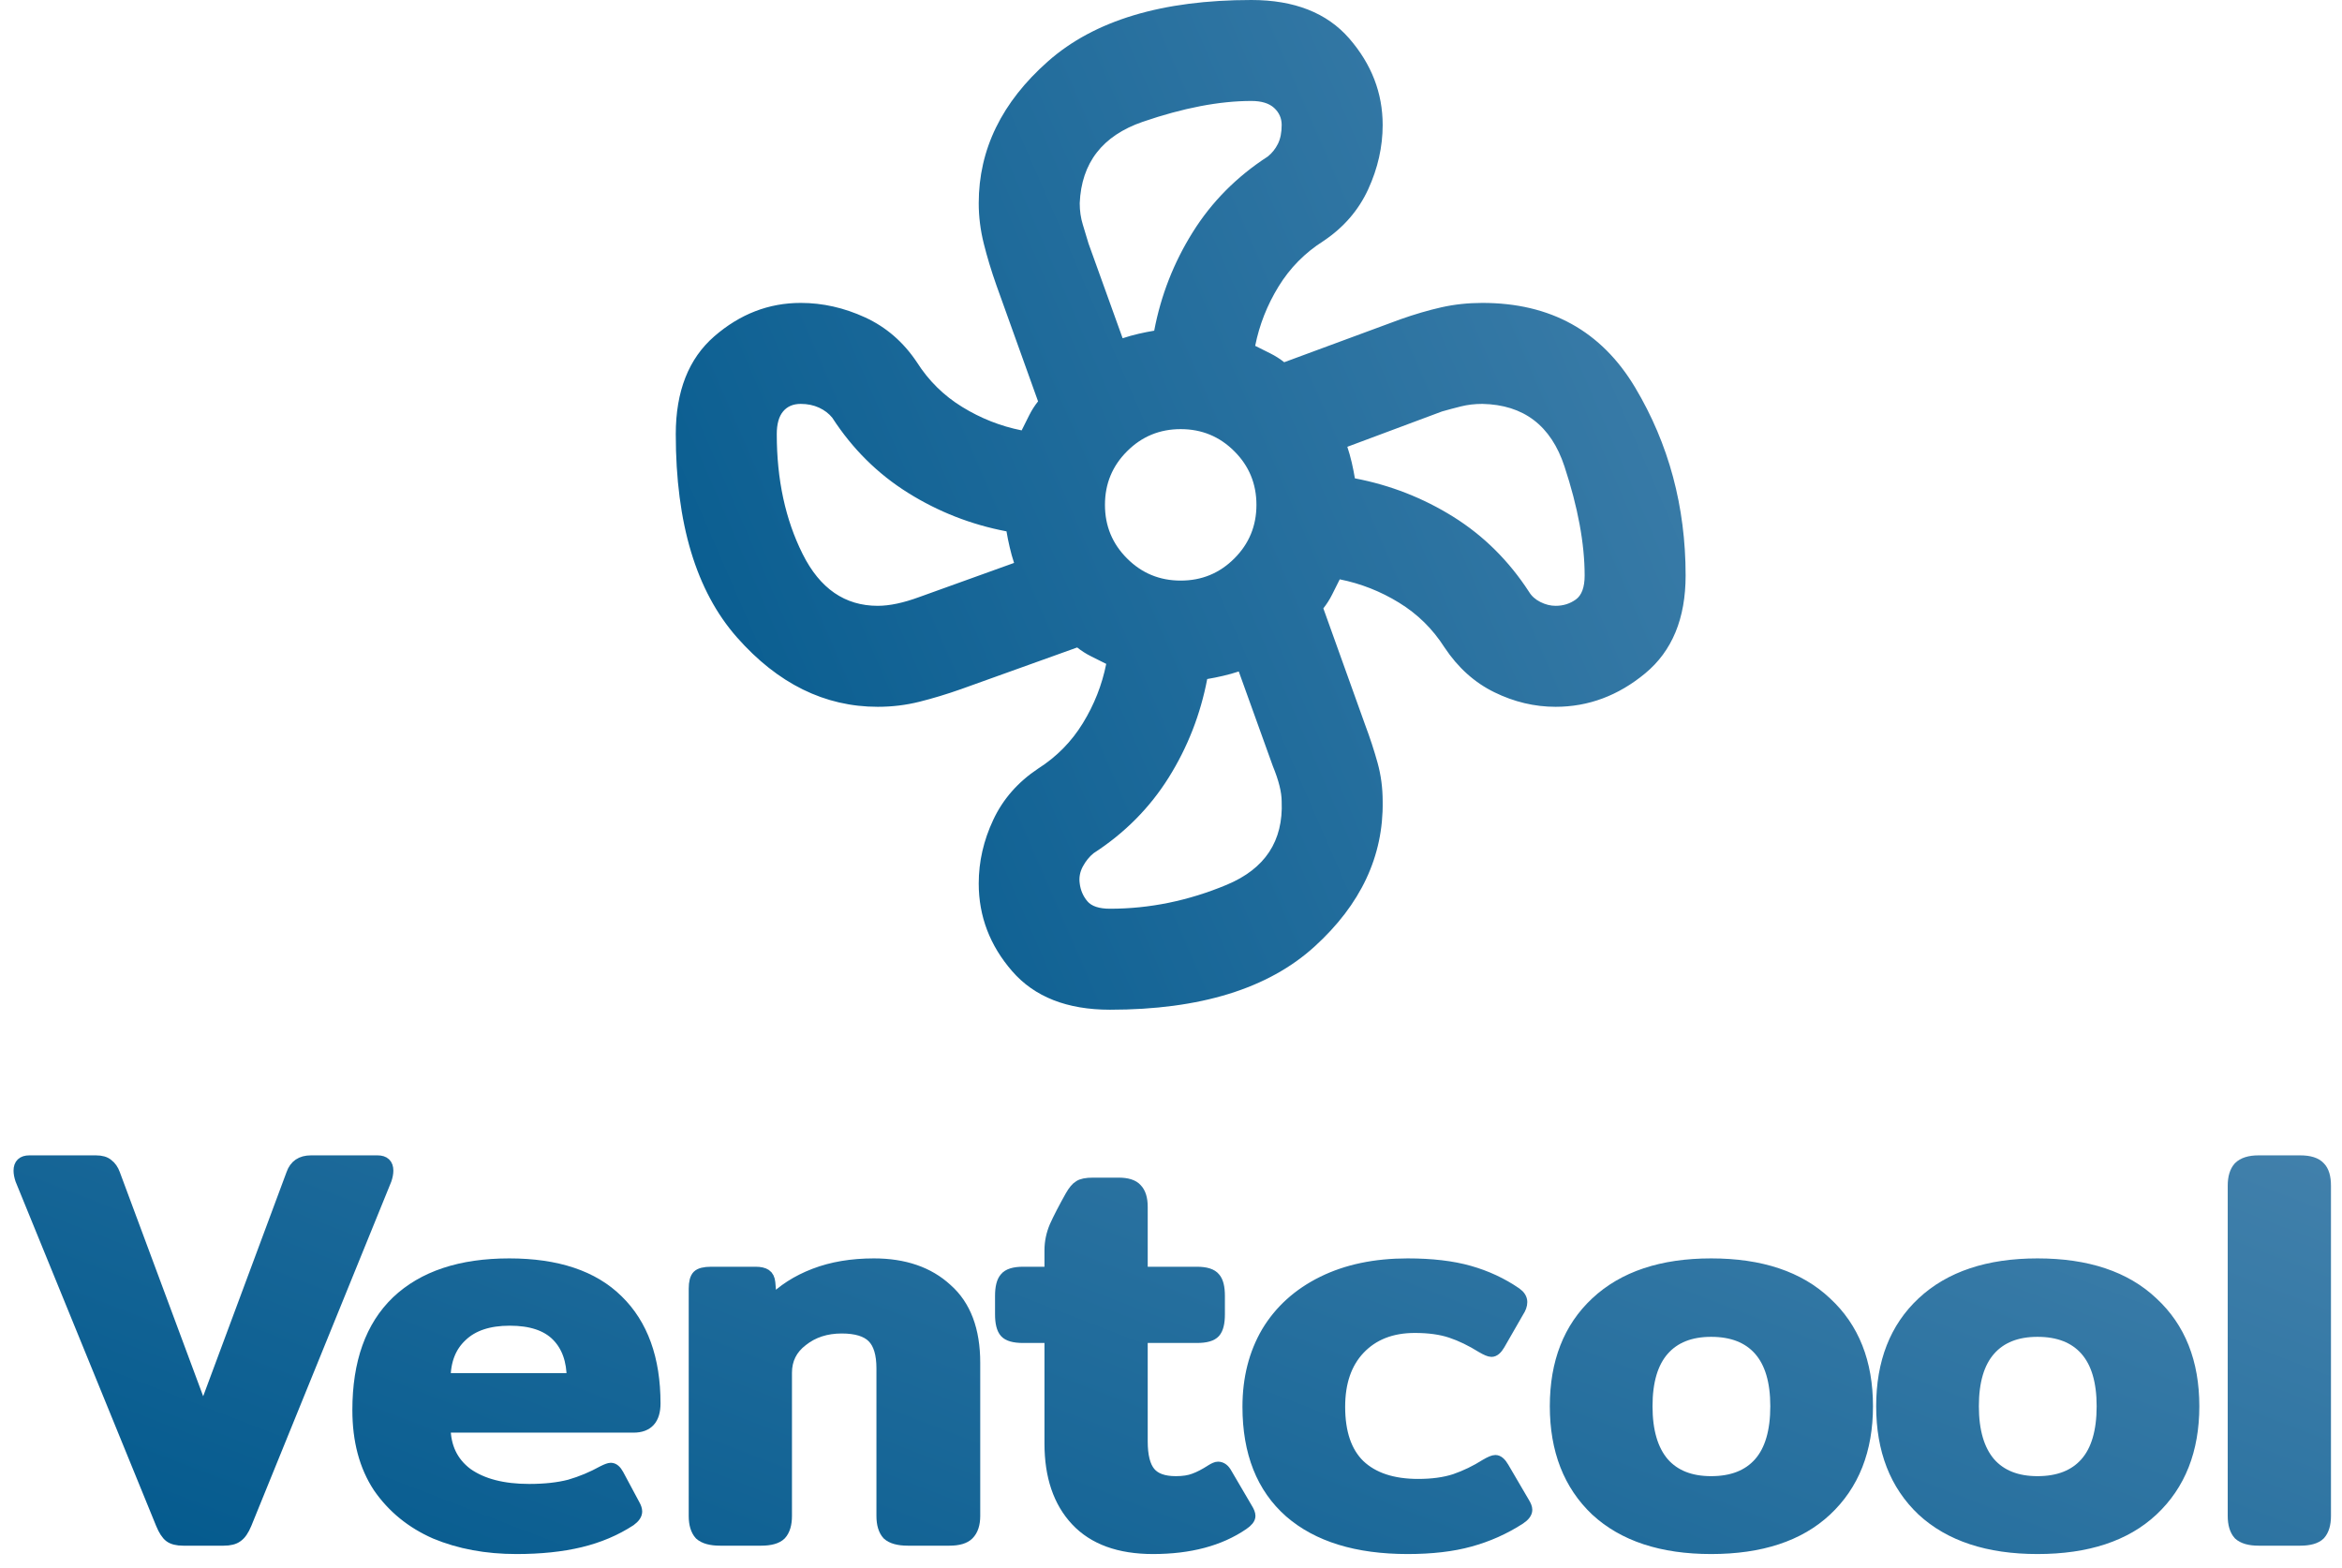
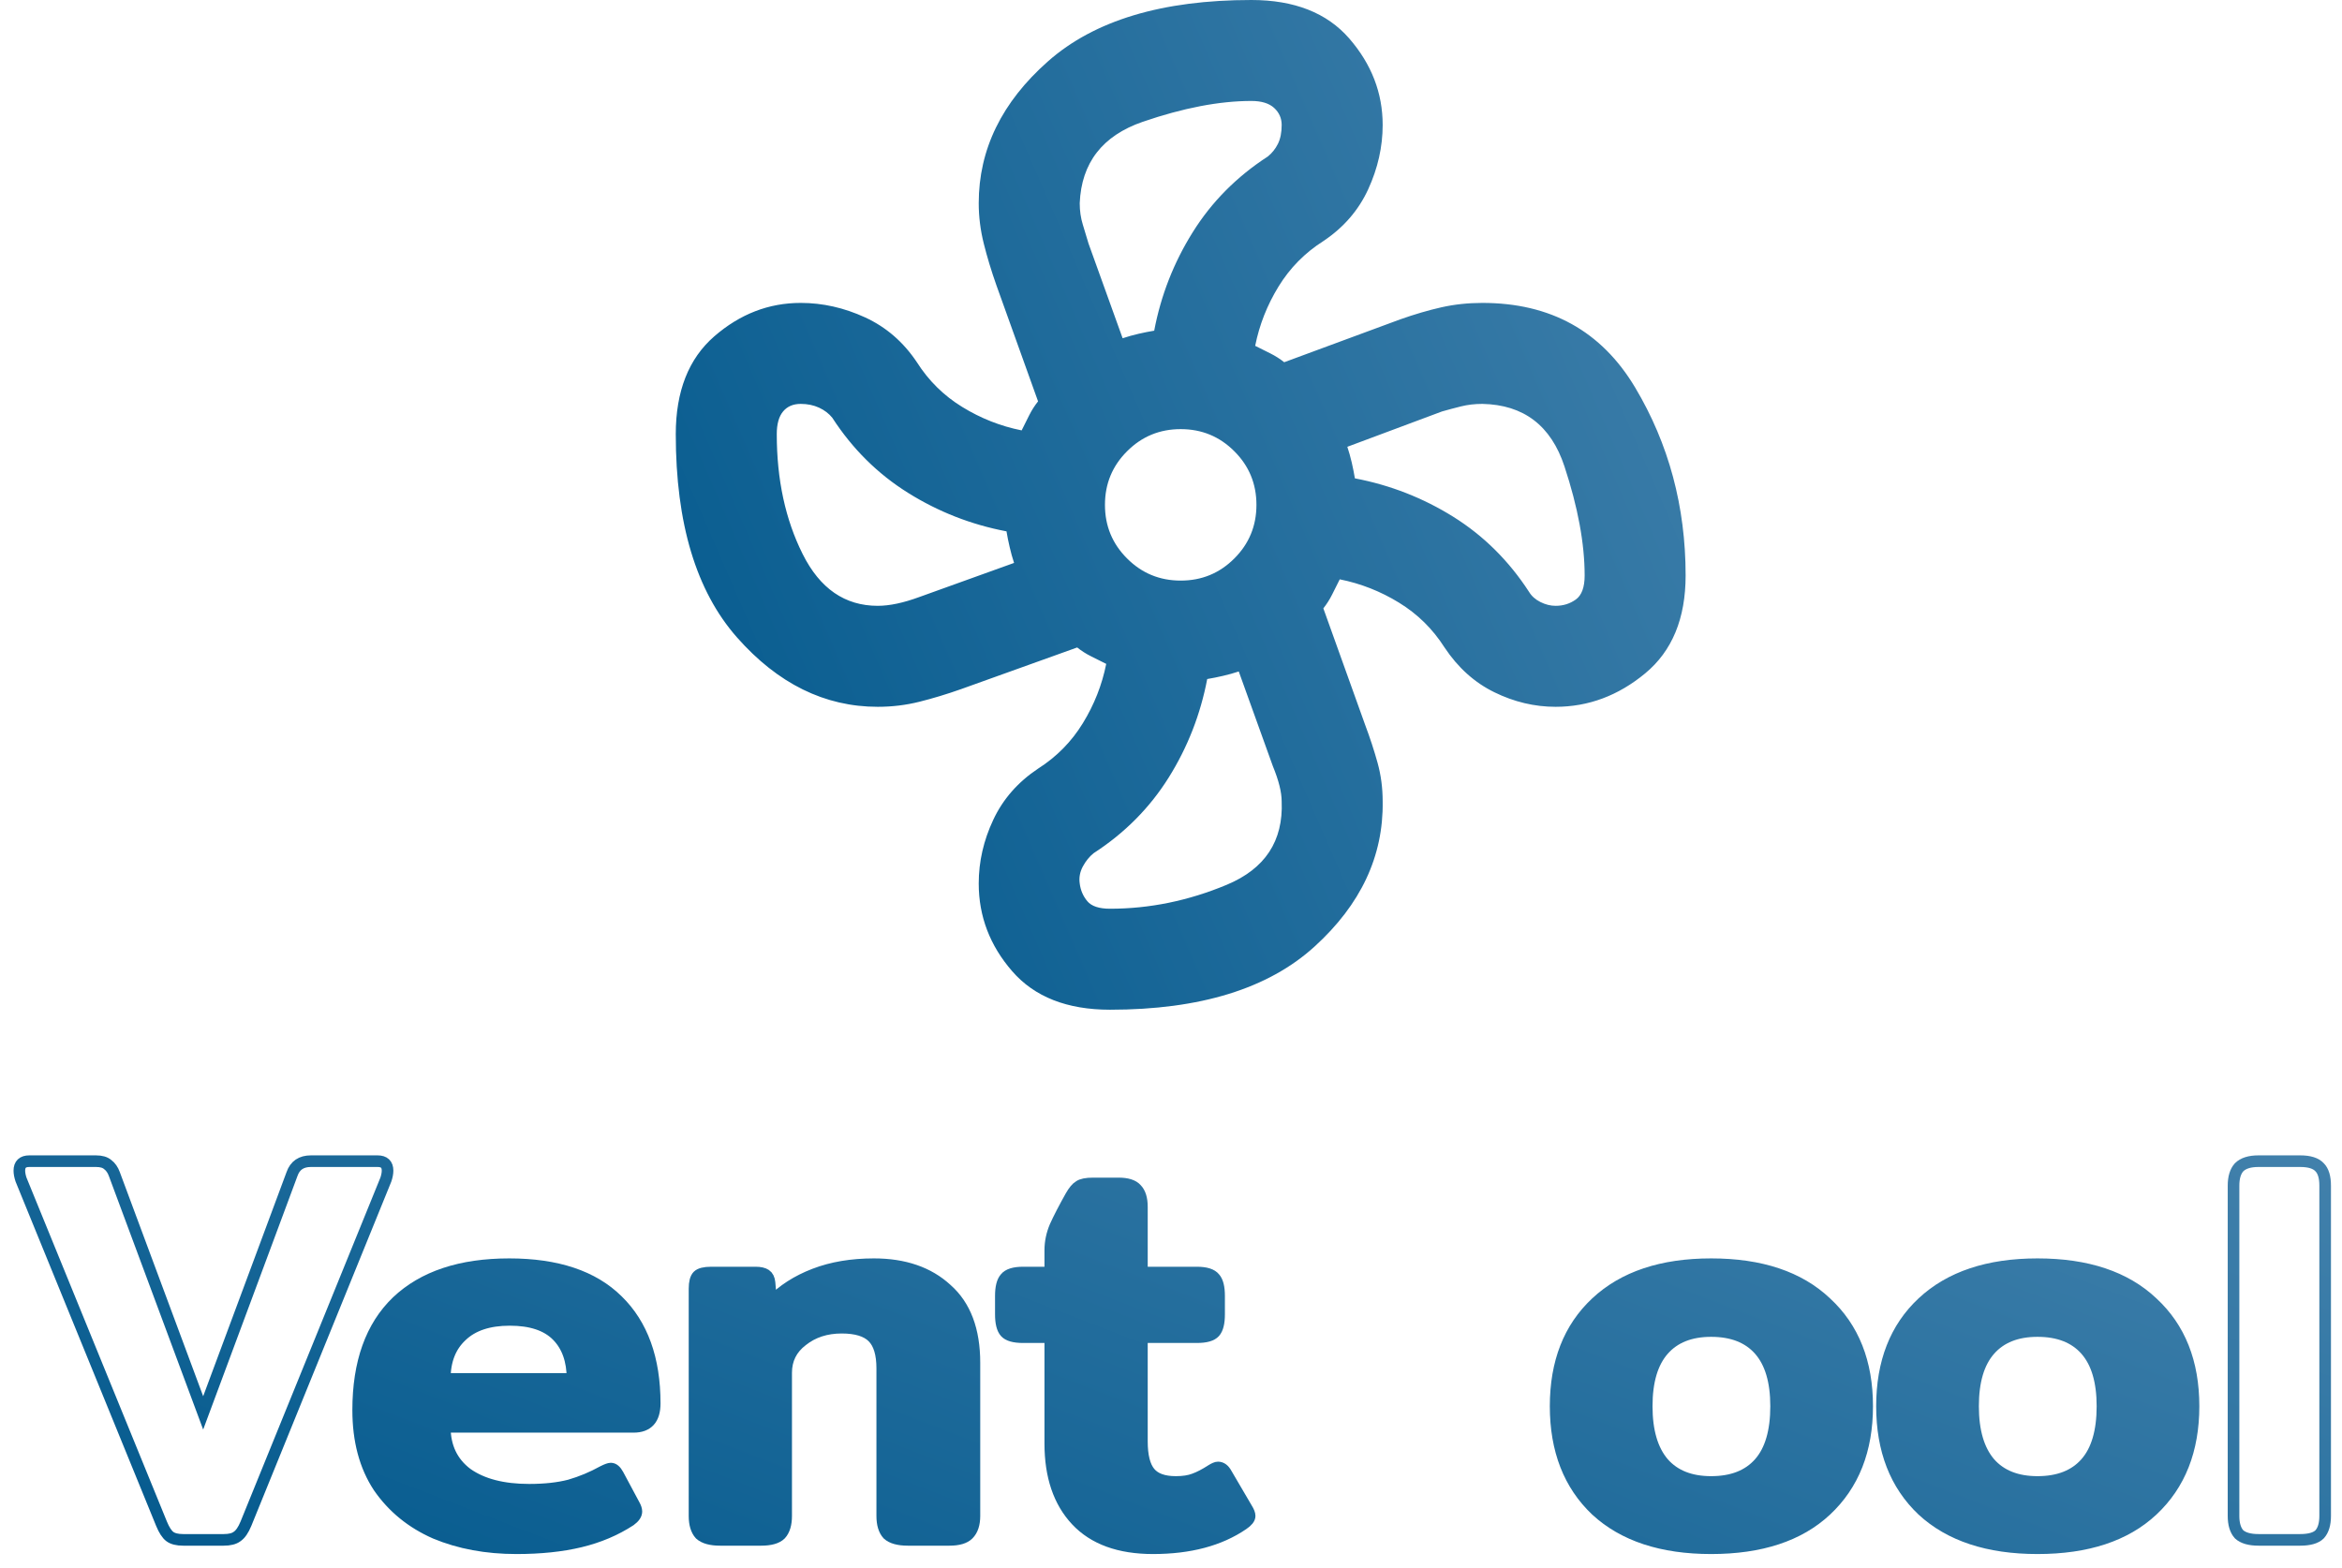
<svg xmlns="http://www.w3.org/2000/svg" width="121" height="81" viewBox="0 0 121 81" fill="none">
  <path d="M57.349 52.174C55.132 52.174 53.447 51.511 52.296 50.186C51.143 48.859 50.566 47.348 50.566 45.652C50.566 44.522 50.817 43.424 51.318 42.36C51.817 41.294 52.588 40.413 53.632 39.717C54.588 39.109 55.359 38.326 55.945 37.37C56.533 36.413 56.936 35.391 57.153 34.304L56.371 33.913C56.11 33.783 55.871 33.63 55.653 33.456L49.653 35.609C48.914 35.87 48.197 36.087 47.501 36.261C46.805 36.435 46.088 36.522 45.349 36.522C42.61 36.522 40.185 35.326 38.076 32.935C35.968 30.544 34.914 27.044 34.914 22.435C34.914 20.217 35.578 18.532 36.904 17.379C38.23 16.228 39.718 15.652 41.371 15.652C42.501 15.652 43.61 15.902 44.697 16.401C45.784 16.902 46.675 17.674 47.371 18.717C47.979 19.674 48.762 20.445 49.718 21.031C50.675 21.619 51.697 22.022 52.784 22.239L53.175 21.456C53.305 21.196 53.458 20.956 53.632 20.739L51.479 14.739C51.218 14 51.001 13.283 50.827 12.587C50.653 11.891 50.566 11.196 50.566 10.5C50.566 7.717 51.762 5.271 54.153 3.162C56.544 1.054 60.044 0 64.653 0C66.871 0 68.556 0.663 69.709 1.988C70.86 3.315 71.436 4.804 71.436 6.457C71.436 7.587 71.186 8.696 70.687 9.783C70.186 10.87 69.414 11.761 68.371 12.457C67.414 13.065 66.643 13.848 66.057 14.804C65.469 15.761 65.066 16.783 64.849 17.87L65.632 18.261C65.892 18.391 66.132 18.544 66.349 18.717L72.349 16.5C73.088 16.239 73.795 16.032 74.47 15.879C75.143 15.728 75.849 15.652 76.588 15.652C80.11 15.652 82.74 17.109 84.479 20.022C86.218 22.935 87.088 26.174 87.088 29.739C87.088 31.956 86.392 33.641 85.001 34.792C83.61 35.945 82.066 36.522 80.371 36.522C79.284 36.522 78.229 36.271 77.206 35.77C76.185 35.271 75.327 34.5 74.632 33.456C74.023 32.5 73.24 31.729 72.284 31.143C71.327 30.555 70.305 30.152 69.218 29.935L68.827 30.717C68.697 30.978 68.544 31.217 68.371 31.435L70.523 37.435C70.784 38.13 71.001 38.794 71.175 39.425C71.349 40.055 71.436 40.717 71.436 41.413C71.479 44.239 70.305 46.739 67.914 48.913C65.523 51.087 62.001 52.174 57.349 52.174ZM61.001 30C62.088 30 63.011 29.619 63.772 28.857C64.533 28.097 64.914 27.174 64.914 26.087C64.914 25 64.533 24.076 63.772 23.317C63.011 22.555 62.088 22.174 61.001 22.174C59.914 22.174 58.991 22.555 58.231 23.317C57.469 24.076 57.088 25 57.088 26.087C57.088 27.174 57.469 28.097 58.231 28.857C58.991 29.619 59.914 30 61.001 30ZM58.001 17.478C58.262 17.391 58.534 17.315 58.818 17.249C59.099 17.184 59.371 17.13 59.632 17.087C59.979 15.261 60.643 13.565 61.622 12C62.599 10.435 63.892 9.13 65.501 8.087C65.718 7.913 65.892 7.696 66.023 7.435C66.153 7.174 66.218 6.848 66.218 6.457C66.218 6.109 66.088 5.815 65.827 5.575C65.566 5.337 65.175 5.217 64.653 5.217C63.001 5.217 61.132 5.576 59.044 6.292C56.958 7.01 55.871 8.413 55.784 10.5C55.784 10.891 55.837 11.261 55.945 11.609C56.055 11.957 56.153 12.283 56.24 12.587L58.001 17.478ZM45.349 31.304C45.958 31.304 46.675 31.152 47.501 30.848L52.392 29.087C52.305 28.826 52.23 28.554 52.165 28.27C52.099 27.989 52.044 27.717 52.001 27.456C50.175 27.109 48.479 26.445 46.914 25.466C45.349 24.489 44.044 23.196 43.001 21.587C42.827 21.37 42.599 21.196 42.318 21.065C42.034 20.935 41.718 20.87 41.371 20.87C40.979 20.87 40.675 21 40.458 21.261C40.24 21.522 40.132 21.913 40.132 22.435C40.132 24.783 40.578 26.848 41.47 28.63C42.36 30.413 43.653 31.304 45.349 31.304ZM57.349 46.956C59.392 46.956 61.404 46.544 63.383 45.717C65.36 44.891 66.305 43.456 66.218 41.413C66.218 40.935 66.066 40.326 65.762 39.587L64.001 34.696C63.74 34.783 63.469 34.858 63.187 34.923C62.904 34.989 62.632 35.044 62.371 35.087C62.023 36.913 61.36 38.609 60.383 40.174C59.404 41.739 58.11 43.044 56.501 44.087C56.284 44.261 56.098 44.49 55.945 44.773C55.794 45.055 55.74 45.348 55.784 45.652C55.827 46 55.958 46.304 56.175 46.565C56.392 46.826 56.784 46.956 57.349 46.956ZM80.371 31.304C80.762 31.304 81.11 31.196 81.414 30.978C81.718 30.761 81.871 30.348 81.871 29.739C81.871 28.087 81.523 26.206 80.827 24.096C80.132 21.989 78.718 20.913 76.588 20.87C76.197 20.87 75.827 20.913 75.479 21C75.132 21.087 74.805 21.174 74.501 21.261L69.61 23.087C69.697 23.348 69.773 23.619 69.839 23.901C69.904 24.184 69.957 24.456 70.001 24.717C71.827 25.065 73.523 25.728 75.088 26.705C76.653 27.684 77.957 28.978 79.001 30.587C79.132 30.804 79.327 30.978 79.588 31.109C79.849 31.239 80.11 31.304 80.371 31.304Z" fill="url(#paint0_linear_215_270)" />
  <mask id="path-2-outside-1_215_270" maskUnits="userSpaceOnUse" x="0" y="59" width="121" height="22" fill="black">
    <rect fill="white" y="59" width="121" height="22" />
    <path d="M9.464 79.568C9.158 79.568 8.928 79.511 8.775 79.396C8.622 79.281 8.479 79.06 8.345 78.734L1.086 60.95C1.029 60.777 1 60.623 1 60.489C1 60.163 1.172 60 1.516 60H4.959C5.227 60 5.428 60.058 5.562 60.173C5.715 60.288 5.83 60.451 5.906 60.662L10.497 73.007L15.088 60.662C15.241 60.221 15.566 60 16.063 60H19.506C19.851 60 20.023 60.163 20.023 60.489C20.023 60.623 19.994 60.777 19.936 60.95L12.706 78.734C12.572 79.06 12.419 79.281 12.247 79.396C12.094 79.511 11.865 79.568 11.559 79.568H9.464Z" />
-     <path d="M26.682 80C25.132 80 23.736 79.741 22.493 79.223C21.269 78.686 20.293 77.89 19.566 76.835C18.858 75.76 18.505 74.436 18.505 72.863C18.505 70.408 19.174 68.537 20.513 67.252C21.871 65.966 23.803 65.324 26.309 65.324C28.776 65.324 30.641 65.947 31.904 67.194C33.185 68.441 33.826 70.216 33.826 72.518C33.826 73.324 33.463 73.727 32.736 73.727H22.98C22.98 74.763 23.363 75.568 24.128 76.144C24.912 76.7 25.984 76.978 27.342 76.978C28.145 76.978 28.843 76.902 29.436 76.748C30.029 76.576 30.603 76.336 31.158 76.029C31.349 75.933 31.483 75.885 31.559 75.885C31.693 75.885 31.818 75.99 31.932 76.201L32.764 77.755C32.841 77.89 32.879 78.005 32.879 78.101C32.879 78.254 32.774 78.408 32.564 78.561C31.799 79.06 30.938 79.424 29.981 79.655C29.025 79.885 27.925 80 26.682 80ZM29.58 71.252C29.58 70.293 29.312 69.544 28.776 69.007C28.241 68.47 27.428 68.201 26.337 68.201C25.247 68.201 24.415 68.48 23.841 69.036C23.267 69.573 22.98 70.312 22.98 71.252H29.58Z" />
    <path d="M37.203 79.568C36.725 79.568 36.381 79.472 36.17 79.281C35.979 79.07 35.883 78.753 35.883 78.331V66.59C35.883 66.264 35.941 66.043 36.055 65.928C36.17 65.813 36.4 65.755 36.744 65.755H39.039C39.269 65.755 39.441 65.794 39.556 65.871C39.671 65.947 39.737 66.082 39.757 66.273L39.843 67.281C40.436 66.667 41.182 66.187 42.081 65.842C42.98 65.496 44.003 65.324 45.151 65.324C46.719 65.324 47.972 65.755 48.909 66.619C49.866 67.463 50.344 68.729 50.344 70.417V78.331C50.344 78.753 50.239 79.07 50.028 79.281C49.837 79.472 49.512 79.568 49.053 79.568H46.901C46.423 79.568 46.078 79.472 45.868 79.281C45.677 79.07 45.581 78.753 45.581 78.331V70.705C45.581 69.957 45.419 69.42 45.093 69.094C44.768 68.767 44.233 68.604 43.487 68.604C42.683 68.604 42.004 68.825 41.45 69.266C40.895 69.688 40.617 70.245 40.617 70.935V78.331C40.617 78.753 40.522 79.07 40.331 79.281C40.139 79.472 39.804 79.568 39.326 79.568H37.203Z" />
    <path d="M59.571 80C57.83 80 56.51 79.52 55.611 78.561C54.712 77.602 54.263 76.278 54.263 74.59V69.094H52.857C52.398 69.094 52.092 69.007 51.939 68.835C51.786 68.662 51.709 68.355 51.709 67.914V66.964C51.709 66.523 51.786 66.216 51.939 66.043C52.092 65.851 52.398 65.755 52.857 65.755H54.263V64.604C54.263 64.182 54.349 63.77 54.521 63.367C54.712 62.945 54.98 62.427 55.324 61.813C55.477 61.544 55.621 61.372 55.755 61.295C55.889 61.199 56.128 61.151 56.472 61.151H57.792C58.232 61.151 58.538 61.247 58.71 61.439C58.901 61.631 58.997 61.938 58.997 62.36V65.755H61.837C62.297 65.755 62.602 65.851 62.755 66.043C62.909 66.216 62.985 66.523 62.985 66.964V67.914C62.985 68.355 62.909 68.662 62.755 68.835C62.602 69.007 62.297 69.094 61.837 69.094H58.997V74.475C58.997 75.223 59.131 75.76 59.399 76.086C59.666 76.412 60.116 76.576 60.747 76.576C61.13 76.576 61.445 76.528 61.694 76.432C61.962 76.336 62.258 76.182 62.583 75.971C62.736 75.875 62.851 75.827 62.928 75.827C63.1 75.827 63.243 75.933 63.358 76.144L64.42 77.957C64.515 78.11 64.563 78.235 64.563 78.331C64.563 78.465 64.448 78.609 64.219 78.763C63.014 79.588 61.464 80 59.571 80Z" />
    <path d="M72.727 80C70.106 80 68.079 79.376 66.644 78.129C65.209 76.863 64.492 75.05 64.492 72.691C64.492 71.233 64.817 69.947 65.468 68.835C66.137 67.722 67.093 66.859 68.337 66.245C69.58 65.631 71.043 65.324 72.727 65.324C73.97 65.324 75.031 65.448 75.911 65.698C76.791 65.947 77.595 66.321 78.321 66.82C78.513 66.954 78.608 67.108 78.608 67.281C78.608 67.434 78.551 67.597 78.436 67.77L77.461 69.468C77.327 69.698 77.193 69.813 77.059 69.813C76.963 69.813 76.801 69.746 76.571 69.612C76.016 69.266 75.481 69.007 74.965 68.835C74.448 68.662 73.826 68.576 73.1 68.576C71.894 68.576 70.938 68.95 70.23 69.698C69.542 70.427 69.198 71.424 69.198 72.691C69.198 74.034 69.542 75.041 70.23 75.712C70.938 76.384 71.952 76.719 73.272 76.719C73.999 76.719 74.63 76.633 75.165 76.46C75.72 76.269 76.256 76.01 76.772 75.683C77.002 75.549 77.164 75.482 77.26 75.482C77.394 75.482 77.528 75.597 77.662 75.827L78.723 77.64C78.819 77.794 78.867 77.918 78.867 78.014C78.867 78.168 78.752 78.321 78.522 78.475C77.719 78.993 76.858 79.376 75.94 79.626C75.041 79.875 73.97 80 72.727 80Z" />
    <path d="M88.406 80C85.862 80 83.882 79.348 82.467 78.043C81.07 76.719 80.372 74.926 80.372 72.662C80.372 70.398 81.07 68.614 82.467 67.309C83.882 65.986 85.862 65.324 88.406 65.324C90.969 65.324 92.949 65.986 94.345 67.309C95.761 68.614 96.468 70.398 96.468 72.662C96.468 74.926 95.761 76.719 94.345 78.043C92.949 79.348 90.969 80 88.406 80ZM88.406 76.576C89.496 76.576 90.328 76.249 90.902 75.597C91.476 74.945 91.763 73.966 91.763 72.662C91.763 71.376 91.476 70.408 90.902 69.755C90.328 69.103 89.496 68.777 88.406 68.777C87.335 68.777 86.512 69.103 85.938 69.755C85.365 70.408 85.078 71.376 85.078 72.662C85.078 73.947 85.365 74.926 85.938 75.597C86.512 76.249 87.335 76.576 88.406 76.576Z" />
    <path d="M105.267 80C102.723 80 100.743 79.348 99.328 78.043C97.931 76.719 97.233 74.926 97.233 72.662C97.233 70.398 97.931 68.614 99.328 67.309C100.743 65.986 102.723 65.324 105.267 65.324C107.83 65.324 109.81 65.986 111.206 67.309C112.621 68.614 113.329 70.398 113.329 72.662C113.329 74.926 112.621 76.719 111.206 78.043C109.81 79.348 107.83 80 105.267 80ZM105.267 76.576C106.357 76.576 107.189 76.249 107.763 75.597C108.337 74.945 108.624 73.966 108.624 72.662C108.624 71.376 108.337 70.408 107.763 69.755C107.189 69.103 106.357 68.777 105.267 68.777C104.196 68.777 103.373 69.103 102.799 69.755C102.225 70.408 101.939 71.376 101.939 72.662C101.939 73.947 102.225 74.926 102.799 75.597C103.373 76.249 104.196 76.576 105.267 76.576Z" />
    <path d="M116.687 79.568C116.228 79.568 115.894 79.472 115.683 79.281C115.492 79.07 115.396 78.753 115.396 78.331V61.266C115.396 60.844 115.492 60.528 115.683 60.316C115.894 60.105 116.228 60 116.687 60H118.839C119.317 60 119.652 60.105 119.844 60.316C120.035 60.508 120.13 60.825 120.13 61.266V78.331C120.13 78.753 120.035 79.07 119.844 79.281C119.652 79.472 119.317 79.568 118.839 79.568H116.687Z" />
  </mask>
-   <path d="M9.464 79.568C9.158 79.568 8.928 79.511 8.775 79.396C8.622 79.281 8.479 79.06 8.345 78.734L1.086 60.95C1.029 60.777 1 60.623 1 60.489C1 60.163 1.172 60 1.516 60H4.959C5.227 60 5.428 60.058 5.562 60.173C5.715 60.288 5.83 60.451 5.906 60.662L10.497 73.007L15.088 60.662C15.241 60.221 15.566 60 16.063 60H19.506C19.851 60 20.023 60.163 20.023 60.489C20.023 60.623 19.994 60.777 19.936 60.95L12.706 78.734C12.572 79.06 12.419 79.281 12.247 79.396C12.094 79.511 11.865 79.568 11.559 79.568H9.464Z" fill="url(#paint1_linear_215_270)" />
  <path d="M26.682 80C25.132 80 23.736 79.741 22.493 79.223C21.269 78.686 20.293 77.89 19.566 76.835C18.858 75.76 18.505 74.436 18.505 72.863C18.505 70.408 19.174 68.537 20.513 67.252C21.871 65.966 23.803 65.324 26.309 65.324C28.776 65.324 30.641 65.947 31.904 67.194C33.185 68.441 33.826 70.216 33.826 72.518C33.826 73.324 33.463 73.727 32.736 73.727H22.98C22.98 74.763 23.363 75.568 24.128 76.144C24.912 76.7 25.984 76.978 27.342 76.978C28.145 76.978 28.843 76.902 29.436 76.748C30.029 76.576 30.603 76.336 31.158 76.029C31.349 75.933 31.483 75.885 31.559 75.885C31.693 75.885 31.818 75.99 31.932 76.201L32.764 77.755C32.841 77.89 32.879 78.005 32.879 78.101C32.879 78.254 32.774 78.408 32.564 78.561C31.799 79.06 30.938 79.424 29.981 79.655C29.025 79.885 27.925 80 26.682 80ZM29.58 71.252C29.58 70.293 29.312 69.544 28.776 69.007C28.241 68.47 27.428 68.201 26.337 68.201C25.247 68.201 24.415 68.48 23.841 69.036C23.267 69.573 22.98 70.312 22.98 71.252H29.58Z" fill="url(#paint2_linear_215_270)" />
  <path d="M37.203 79.568C36.725 79.568 36.381 79.472 36.17 79.281C35.979 79.07 35.883 78.753 35.883 78.331V66.59C35.883 66.264 35.941 66.043 36.055 65.928C36.17 65.813 36.4 65.755 36.744 65.755H39.039C39.269 65.755 39.441 65.794 39.556 65.871C39.671 65.947 39.737 66.082 39.757 66.273L39.843 67.281C40.436 66.667 41.182 66.187 42.081 65.842C42.98 65.496 44.003 65.324 45.151 65.324C46.719 65.324 47.972 65.755 48.909 66.619C49.866 67.463 50.344 68.729 50.344 70.417V78.331C50.344 78.753 50.239 79.07 50.028 79.281C49.837 79.472 49.512 79.568 49.053 79.568H46.901C46.423 79.568 46.078 79.472 45.868 79.281C45.677 79.07 45.581 78.753 45.581 78.331V70.705C45.581 69.957 45.419 69.42 45.093 69.094C44.768 68.767 44.233 68.604 43.487 68.604C42.683 68.604 42.004 68.825 41.45 69.266C40.895 69.688 40.617 70.245 40.617 70.935V78.331C40.617 78.753 40.522 79.07 40.331 79.281C40.139 79.472 39.804 79.568 39.326 79.568H37.203Z" fill="url(#paint3_linear_215_270)" />
  <path d="M59.571 80C57.83 80 56.51 79.52 55.611 78.561C54.712 77.602 54.263 76.278 54.263 74.59V69.094H52.857C52.398 69.094 52.092 69.007 51.939 68.835C51.786 68.662 51.709 68.355 51.709 67.914V66.964C51.709 66.523 51.786 66.216 51.939 66.043C52.092 65.851 52.398 65.755 52.857 65.755H54.263V64.604C54.263 64.182 54.349 63.77 54.521 63.367C54.712 62.945 54.98 62.427 55.324 61.813C55.477 61.544 55.621 61.372 55.755 61.295C55.889 61.199 56.128 61.151 56.472 61.151H57.792C58.232 61.151 58.538 61.247 58.71 61.439C58.901 61.631 58.997 61.938 58.997 62.36V65.755H61.837C62.297 65.755 62.602 65.851 62.755 66.043C62.909 66.216 62.985 66.523 62.985 66.964V67.914C62.985 68.355 62.909 68.662 62.755 68.835C62.602 69.007 62.297 69.094 61.837 69.094H58.997V74.475C58.997 75.223 59.131 75.76 59.399 76.086C59.666 76.412 60.116 76.576 60.747 76.576C61.13 76.576 61.445 76.528 61.694 76.432C61.962 76.336 62.258 76.182 62.583 75.971C62.736 75.875 62.851 75.827 62.928 75.827C63.1 75.827 63.243 75.933 63.358 76.144L64.42 77.957C64.515 78.11 64.563 78.235 64.563 78.331C64.563 78.465 64.448 78.609 64.219 78.763C63.014 79.588 61.464 80 59.571 80Z" fill="url(#paint4_linear_215_270)" />
-   <path d="M72.727 80C70.106 80 68.079 79.376 66.644 78.129C65.209 76.863 64.492 75.05 64.492 72.691C64.492 71.233 64.817 69.947 65.468 68.835C66.137 67.722 67.093 66.859 68.337 66.245C69.58 65.631 71.043 65.324 72.727 65.324C73.97 65.324 75.031 65.448 75.911 65.698C76.791 65.947 77.595 66.321 78.321 66.82C78.513 66.954 78.608 67.108 78.608 67.281C78.608 67.434 78.551 67.597 78.436 67.77L77.461 69.468C77.327 69.698 77.193 69.813 77.059 69.813C76.963 69.813 76.801 69.746 76.571 69.612C76.016 69.266 75.481 69.007 74.965 68.835C74.448 68.662 73.826 68.576 73.1 68.576C71.894 68.576 70.938 68.95 70.23 69.698C69.542 70.427 69.198 71.424 69.198 72.691C69.198 74.034 69.542 75.041 70.23 75.712C70.938 76.384 71.952 76.719 73.272 76.719C73.999 76.719 74.63 76.633 75.165 76.46C75.72 76.269 76.256 76.01 76.772 75.683C77.002 75.549 77.164 75.482 77.26 75.482C77.394 75.482 77.528 75.597 77.662 75.827L78.723 77.64C78.819 77.794 78.867 77.918 78.867 78.014C78.867 78.168 78.752 78.321 78.522 78.475C77.719 78.993 76.858 79.376 75.94 79.626C75.041 79.875 73.97 80 72.727 80Z" fill="url(#paint5_linear_215_270)" />
  <path d="M88.406 80C85.862 80 83.882 79.348 82.467 78.043C81.07 76.719 80.372 74.926 80.372 72.662C80.372 70.398 81.07 68.614 82.467 67.309C83.882 65.986 85.862 65.324 88.406 65.324C90.969 65.324 92.949 65.986 94.345 67.309C95.761 68.614 96.468 70.398 96.468 72.662C96.468 74.926 95.761 76.719 94.345 78.043C92.949 79.348 90.969 80 88.406 80ZM88.406 76.576C89.496 76.576 90.328 76.249 90.902 75.597C91.476 74.945 91.763 73.966 91.763 72.662C91.763 71.376 91.476 70.408 90.902 69.755C90.328 69.103 89.496 68.777 88.406 68.777C87.335 68.777 86.512 69.103 85.938 69.755C85.365 70.408 85.078 71.376 85.078 72.662C85.078 73.947 85.365 74.926 85.938 75.597C86.512 76.249 87.335 76.576 88.406 76.576Z" fill="url(#paint6_linear_215_270)" />
  <path d="M105.267 80C102.723 80 100.743 79.348 99.328 78.043C97.931 76.719 97.233 74.926 97.233 72.662C97.233 70.398 97.931 68.614 99.328 67.309C100.743 65.986 102.723 65.324 105.267 65.324C107.83 65.324 109.81 65.986 111.206 67.309C112.621 68.614 113.329 70.398 113.329 72.662C113.329 74.926 112.621 76.719 111.206 78.043C109.81 79.348 107.83 80 105.267 80ZM105.267 76.576C106.357 76.576 107.189 76.249 107.763 75.597C108.337 74.945 108.624 73.966 108.624 72.662C108.624 71.376 108.337 70.408 107.763 69.755C107.189 69.103 106.357 68.777 105.267 68.777C104.196 68.777 103.373 69.103 102.799 69.755C102.225 70.408 101.939 71.376 101.939 72.662C101.939 73.947 102.225 74.926 102.799 75.597C103.373 76.249 104.196 76.576 105.267 76.576Z" fill="url(#paint7_linear_215_270)" />
-   <path d="M116.687 79.568C116.228 79.568 115.894 79.472 115.683 79.281C115.492 79.07 115.396 78.753 115.396 78.331V61.266C115.396 60.844 115.492 60.528 115.683 60.316C115.894 60.105 116.228 60 116.687 60H118.839C119.317 60 119.652 60.105 119.844 60.316C120.035 60.508 120.13 60.825 120.13 61.266V78.331C120.13 78.753 120.035 79.07 119.844 79.281C119.652 79.472 119.317 79.568 118.839 79.568H116.687Z" fill="url(#paint8_linear_215_270)" />
  <path d="M9.464 79.568C9.158 79.568 8.928 79.511 8.775 79.396C8.622 79.281 8.479 79.06 8.345 78.734L1.086 60.95C1.029 60.777 1 60.623 1 60.489C1 60.163 1.172 60 1.516 60H4.959C5.227 60 5.428 60.058 5.562 60.173C5.715 60.288 5.83 60.451 5.906 60.662L10.497 73.007L15.088 60.662C15.241 60.221 15.566 60 16.063 60H19.506C19.851 60 20.023 60.163 20.023 60.489C20.023 60.623 19.994 60.777 19.936 60.95L12.706 78.734C12.572 79.06 12.419 79.281 12.247 79.396C12.094 79.511 11.865 79.568 11.559 79.568H9.464Z" stroke="url(#paint9_linear_215_270)" stroke-width="0.6" mask="url(#path-2-outside-1_215_270)" />
  <path d="M26.682 80C25.132 80 23.736 79.741 22.493 79.223C21.269 78.686 20.293 77.89 19.566 76.835C18.858 75.76 18.505 74.436 18.505 72.863C18.505 70.408 19.174 68.537 20.513 67.252C21.871 65.966 23.803 65.324 26.309 65.324C28.776 65.324 30.641 65.947 31.904 67.194C33.185 68.441 33.826 70.216 33.826 72.518C33.826 73.324 33.463 73.727 32.736 73.727H22.98C22.98 74.763 23.363 75.568 24.128 76.144C24.912 76.7 25.984 76.978 27.342 76.978C28.145 76.978 28.843 76.902 29.436 76.748C30.029 76.576 30.603 76.336 31.158 76.029C31.349 75.933 31.483 75.885 31.559 75.885C31.693 75.885 31.818 75.99 31.932 76.201L32.764 77.755C32.841 77.89 32.879 78.005 32.879 78.101C32.879 78.254 32.774 78.408 32.564 78.561C31.799 79.06 30.938 79.424 29.981 79.655C29.025 79.885 27.925 80 26.682 80ZM29.58 71.252C29.58 70.293 29.312 69.544 28.776 69.007C28.241 68.47 27.428 68.201 26.337 68.201C25.247 68.201 24.415 68.48 23.841 69.036C23.267 69.573 22.98 70.312 22.98 71.252H29.58Z" stroke="url(#paint10_linear_215_270)" stroke-width="0.6" mask="url(#path-2-outside-1_215_270)" />
  <path d="M37.203 79.568C36.725 79.568 36.381 79.472 36.17 79.281C35.979 79.07 35.883 78.753 35.883 78.331V66.59C35.883 66.264 35.941 66.043 36.055 65.928C36.17 65.813 36.4 65.755 36.744 65.755H39.039C39.269 65.755 39.441 65.794 39.556 65.871C39.671 65.947 39.737 66.082 39.757 66.273L39.843 67.281C40.436 66.667 41.182 66.187 42.081 65.842C42.98 65.496 44.003 65.324 45.151 65.324C46.719 65.324 47.972 65.755 48.909 66.619C49.866 67.463 50.344 68.729 50.344 70.417V78.331C50.344 78.753 50.239 79.07 50.028 79.281C49.837 79.472 49.512 79.568 49.053 79.568H46.901C46.423 79.568 46.078 79.472 45.868 79.281C45.677 79.07 45.581 78.753 45.581 78.331V70.705C45.581 69.957 45.419 69.42 45.093 69.094C44.768 68.767 44.233 68.604 43.487 68.604C42.683 68.604 42.004 68.825 41.45 69.266C40.895 69.688 40.617 70.245 40.617 70.935V78.331C40.617 78.753 40.522 79.07 40.331 79.281C40.139 79.472 39.804 79.568 39.326 79.568H37.203Z" stroke="url(#paint11_linear_215_270)" stroke-width="0.6" mask="url(#path-2-outside-1_215_270)" />
  <path d="M59.571 80C57.83 80 56.51 79.52 55.611 78.561C54.712 77.602 54.263 76.278 54.263 74.59V69.094H52.857C52.398 69.094 52.092 69.007 51.939 68.835C51.786 68.662 51.709 68.355 51.709 67.914V66.964C51.709 66.523 51.786 66.216 51.939 66.043C52.092 65.851 52.398 65.755 52.857 65.755H54.263V64.604C54.263 64.182 54.349 63.77 54.521 63.367C54.712 62.945 54.98 62.427 55.324 61.813C55.477 61.544 55.621 61.372 55.755 61.295C55.889 61.199 56.128 61.151 56.472 61.151H57.792C58.232 61.151 58.538 61.247 58.71 61.439C58.901 61.631 58.997 61.938 58.997 62.36V65.755H61.837C62.297 65.755 62.602 65.851 62.755 66.043C62.909 66.216 62.985 66.523 62.985 66.964V67.914C62.985 68.355 62.909 68.662 62.755 68.835C62.602 69.007 62.297 69.094 61.837 69.094H58.997V74.475C58.997 75.223 59.131 75.76 59.399 76.086C59.666 76.412 60.116 76.576 60.747 76.576C61.13 76.576 61.445 76.528 61.694 76.432C61.962 76.336 62.258 76.182 62.583 75.971C62.736 75.875 62.851 75.827 62.928 75.827C63.1 75.827 63.243 75.933 63.358 76.144L64.42 77.957C64.515 78.11 64.563 78.235 64.563 78.331C64.563 78.465 64.448 78.609 64.219 78.763C63.014 79.588 61.464 80 59.571 80Z" stroke="url(#paint12_linear_215_270)" stroke-width="0.6" mask="url(#path-2-outside-1_215_270)" />
-   <path d="M72.727 80C70.106 80 68.079 79.376 66.644 78.129C65.209 76.863 64.492 75.05 64.492 72.691C64.492 71.233 64.817 69.947 65.468 68.835C66.137 67.722 67.093 66.859 68.337 66.245C69.58 65.631 71.043 65.324 72.727 65.324C73.97 65.324 75.031 65.448 75.911 65.698C76.791 65.947 77.595 66.321 78.321 66.82C78.513 66.954 78.608 67.108 78.608 67.281C78.608 67.434 78.551 67.597 78.436 67.77L77.461 69.468C77.327 69.698 77.193 69.813 77.059 69.813C76.963 69.813 76.801 69.746 76.571 69.612C76.016 69.266 75.481 69.007 74.965 68.835C74.448 68.662 73.826 68.576 73.1 68.576C71.894 68.576 70.938 68.95 70.23 69.698C69.542 70.427 69.198 71.424 69.198 72.691C69.198 74.034 69.542 75.041 70.23 75.712C70.938 76.384 71.952 76.719 73.272 76.719C73.999 76.719 74.63 76.633 75.165 76.46C75.72 76.269 76.256 76.01 76.772 75.683C77.002 75.549 77.164 75.482 77.26 75.482C77.394 75.482 77.528 75.597 77.662 75.827L78.723 77.64C78.819 77.794 78.867 77.918 78.867 78.014C78.867 78.168 78.752 78.321 78.522 78.475C77.719 78.993 76.858 79.376 75.94 79.626C75.041 79.875 73.97 80 72.727 80Z" stroke="url(#paint13_linear_215_270)" stroke-width="0.6" mask="url(#path-2-outside-1_215_270)" />
  <path d="M88.406 80C85.862 80 83.882 79.348 82.467 78.043C81.07 76.719 80.372 74.926 80.372 72.662C80.372 70.398 81.07 68.614 82.467 67.309C83.882 65.986 85.862 65.324 88.406 65.324C90.969 65.324 92.949 65.986 94.345 67.309C95.761 68.614 96.468 70.398 96.468 72.662C96.468 74.926 95.761 76.719 94.345 78.043C92.949 79.348 90.969 80 88.406 80ZM88.406 76.576C89.496 76.576 90.328 76.249 90.902 75.597C91.476 74.945 91.763 73.966 91.763 72.662C91.763 71.376 91.476 70.408 90.902 69.755C90.328 69.103 89.496 68.777 88.406 68.777C87.335 68.777 86.512 69.103 85.938 69.755C85.365 70.408 85.078 71.376 85.078 72.662C85.078 73.947 85.365 74.926 85.938 75.597C86.512 76.249 87.335 76.576 88.406 76.576Z" stroke="url(#paint14_linear_215_270)" stroke-width="0.6" mask="url(#path-2-outside-1_215_270)" />
  <path d="M105.267 80C102.723 80 100.743 79.348 99.328 78.043C97.931 76.719 97.233 74.926 97.233 72.662C97.233 70.398 97.931 68.614 99.328 67.309C100.743 65.986 102.723 65.324 105.267 65.324C107.83 65.324 109.81 65.986 111.206 67.309C112.621 68.614 113.329 70.398 113.329 72.662C113.329 74.926 112.621 76.719 111.206 78.043C109.81 79.348 107.83 80 105.267 80ZM105.267 76.576C106.357 76.576 107.189 76.249 107.763 75.597C108.337 74.945 108.624 73.966 108.624 72.662C108.624 71.376 108.337 70.408 107.763 69.755C107.189 69.103 106.357 68.777 105.267 68.777C104.196 68.777 103.373 69.103 102.799 69.755C102.225 70.408 101.939 71.376 101.939 72.662C101.939 73.947 102.225 74.926 102.799 75.597C103.373 76.249 104.196 76.576 105.267 76.576Z" stroke="url(#paint15_linear_215_270)" stroke-width="0.6" mask="url(#path-2-outside-1_215_270)" />
  <path d="M116.687 79.568C116.228 79.568 115.894 79.472 115.683 79.281C115.492 79.07 115.396 78.753 115.396 78.331V61.266C115.396 60.844 115.492 60.528 115.683 60.316C115.894 60.105 116.228 60 116.687 60H118.839C119.317 60 119.652 60.105 119.844 60.316C120.035 60.508 120.13 60.825 120.13 61.266V78.331C120.13 78.753 120.035 79.07 119.844 79.281C119.652 79.472 119.317 79.568 118.839 79.568H116.687Z" stroke="url(#paint16_linear_215_270)" stroke-width="0.6" mask="url(#path-2-outside-1_215_270)" />
  <defs>
    <linearGradient id="paint0_linear_215_270" x1="87.088" y1="0" x2="24.13" y2="27.347" gradientUnits="userSpaceOnUse">
      <stop stop-color="#4180AB" />
      <stop offset="1" stop-color="#02598D" />
      <stop offset="1" stop-color="#02598D" />
    </linearGradient>
    <linearGradient id="paint1_linear_215_270" x1="120.13" y1="60" x2="97.922" y2="117.461" gradientUnits="userSpaceOnUse">
      <stop stop-color="#4180AB" />
      <stop offset="1" stop-color="#02598D" />
      <stop offset="1" stop-color="#02598D" />
    </linearGradient>
    <linearGradient id="paint2_linear_215_270" x1="120.13" y1="60" x2="97.922" y2="117.461" gradientUnits="userSpaceOnUse">
      <stop stop-color="#4180AB" />
      <stop offset="1" stop-color="#02598D" />
      <stop offset="1" stop-color="#02598D" />
    </linearGradient>
    <linearGradient id="paint3_linear_215_270" x1="120.13" y1="60" x2="97.922" y2="117.461" gradientUnits="userSpaceOnUse">
      <stop stop-color="#4180AB" />
      <stop offset="1" stop-color="#02598D" />
      <stop offset="1" stop-color="#02598D" />
    </linearGradient>
    <linearGradient id="paint4_linear_215_270" x1="120.13" y1="60" x2="97.922" y2="117.461" gradientUnits="userSpaceOnUse">
      <stop stop-color="#4180AB" />
      <stop offset="1" stop-color="#02598D" />
      <stop offset="1" stop-color="#02598D" />
    </linearGradient>
    <linearGradient id="paint5_linear_215_270" x1="120.13" y1="60" x2="97.922" y2="117.461" gradientUnits="userSpaceOnUse">
      <stop stop-color="#4180AB" />
      <stop offset="1" stop-color="#02598D" />
      <stop offset="1" stop-color="#02598D" />
    </linearGradient>
    <linearGradient id="paint6_linear_215_270" x1="120.13" y1="60" x2="97.922" y2="117.461" gradientUnits="userSpaceOnUse">
      <stop stop-color="#4180AB" />
      <stop offset="1" stop-color="#02598D" />
      <stop offset="1" stop-color="#02598D" />
    </linearGradient>
    <linearGradient id="paint7_linear_215_270" x1="120.13" y1="60" x2="97.922" y2="117.461" gradientUnits="userSpaceOnUse">
      <stop stop-color="#4180AB" />
      <stop offset="1" stop-color="#02598D" />
      <stop offset="1" stop-color="#02598D" />
    </linearGradient>
    <linearGradient id="paint8_linear_215_270" x1="120.13" y1="60" x2="97.922" y2="117.461" gradientUnits="userSpaceOnUse">
      <stop stop-color="#4180AB" />
      <stop offset="1" stop-color="#02598D" />
      <stop offset="1" stop-color="#02598D" />
    </linearGradient>
    <linearGradient id="paint9_linear_215_270" x1="120.13" y1="60" x2="97.922" y2="117.461" gradientUnits="userSpaceOnUse">
      <stop stop-color="#4180AB" />
      <stop offset="1" stop-color="#02598D" />
      <stop offset="1" stop-color="#02598D" />
    </linearGradient>
    <linearGradient id="paint10_linear_215_270" x1="120.13" y1="60" x2="97.922" y2="117.461" gradientUnits="userSpaceOnUse">
      <stop stop-color="#4180AB" />
      <stop offset="1" stop-color="#02598D" />
      <stop offset="1" stop-color="#02598D" />
    </linearGradient>
    <linearGradient id="paint11_linear_215_270" x1="120.13" y1="60" x2="97.922" y2="117.461" gradientUnits="userSpaceOnUse">
      <stop stop-color="#4180AB" />
      <stop offset="1" stop-color="#02598D" />
      <stop offset="1" stop-color="#02598D" />
    </linearGradient>
    <linearGradient id="paint12_linear_215_270" x1="120.13" y1="60" x2="97.922" y2="117.461" gradientUnits="userSpaceOnUse">
      <stop stop-color="#4180AB" />
      <stop offset="1" stop-color="#02598D" />
      <stop offset="1" stop-color="#02598D" />
    </linearGradient>
    <linearGradient id="paint13_linear_215_270" x1="120.13" y1="60" x2="97.922" y2="117.461" gradientUnits="userSpaceOnUse">
      <stop stop-color="#4180AB" />
      <stop offset="1" stop-color="#02598D" />
      <stop offset="1" stop-color="#02598D" />
    </linearGradient>
    <linearGradient id="paint14_linear_215_270" x1="120.13" y1="60" x2="97.922" y2="117.461" gradientUnits="userSpaceOnUse">
      <stop stop-color="#4180AB" />
      <stop offset="1" stop-color="#02598D" />
      <stop offset="1" stop-color="#02598D" />
    </linearGradient>
    <linearGradient id="paint15_linear_215_270" x1="120.13" y1="60" x2="97.922" y2="117.461" gradientUnits="userSpaceOnUse">
      <stop stop-color="#4180AB" />
      <stop offset="1" stop-color="#02598D" />
      <stop offset="1" stop-color="#02598D" />
    </linearGradient>
    <linearGradient id="paint16_linear_215_270" x1="120.13" y1="60" x2="97.922" y2="117.461" gradientUnits="userSpaceOnUse">
      <stop stop-color="#4180AB" />
      <stop offset="1" stop-color="#02598D" />
      <stop offset="1" stop-color="#02598D" />
    </linearGradient>
  </defs>
</svg>